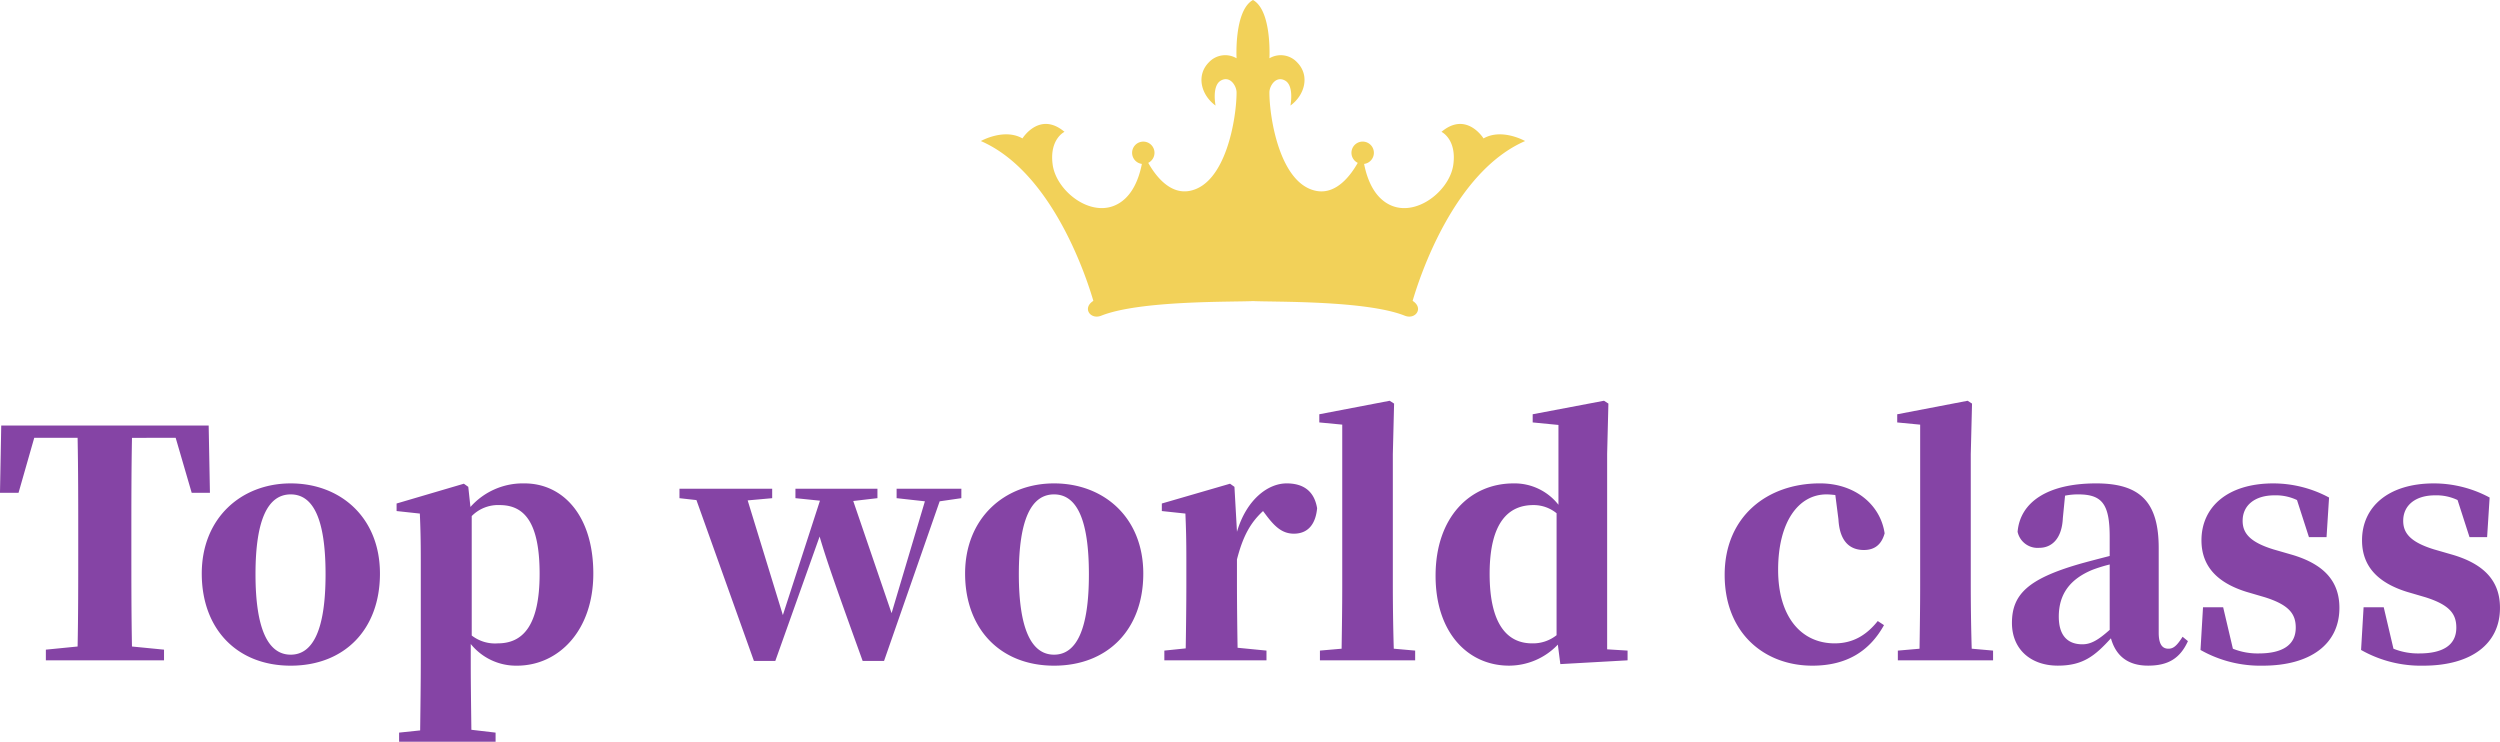
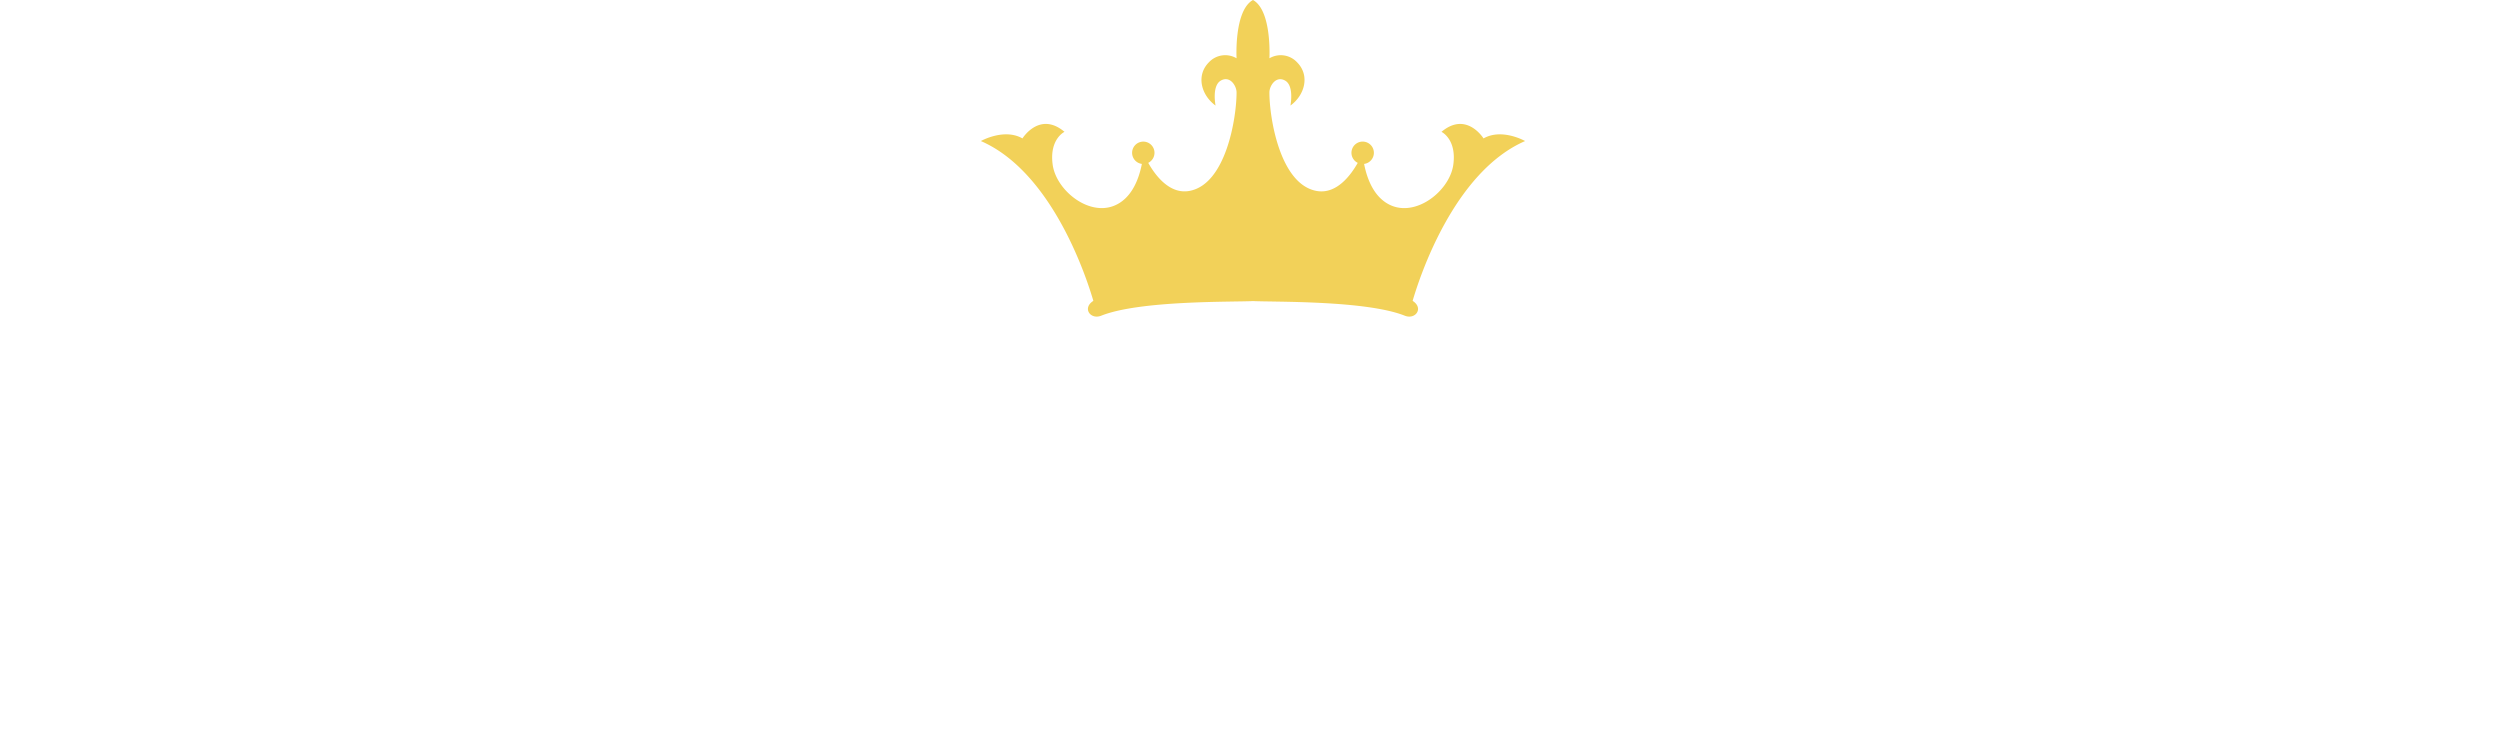
<svg xmlns="http://www.w3.org/2000/svg" width="509.12" height="151.051">
  <defs>
    <clipPath id="a">
      <path data-name="長方形 29541" fill="#bde7fa" d="M0 0h110.834v64.475H0z" />
    </clipPath>
  </defs>
  <g data-name="グループ 956910" transform="translate(199.752)" clip-path="url(#a)">
    <path data-name="パス 1164326" d="M110.834 28.723s-4.726-2.675-8.47-.534c0 0-3.477-5.62-8.56-1.34 0 0 3.117 1.48 2.408 6.69-.805 5.883-9.206 12.035-14.715 6.952-2.128-1.964-3.052-5.026-3.45-7.109a2.283 2.283 0 1 0-1.3-.215c-1.424 2.533-4.326 6.441-8.361 5.722-7.49-1.338-9.627-14.918-9.627-20.063 0-1.336 1.336-3.477 3.208-2.408s1.074 5.083 1.074 5.083c2.941-2.141 4.013-6.152 1.338-8.828a4.538 4.538 0 0 0-5.616-.8S59.3 2.142 55.416.001c-3.879 2.141-3.344 11.87-3.344 11.87a4.541 4.541 0 0 0-5.618.8c-2.673 2.675-1.6 6.687 1.34 8.828 0 0-.8-4.011 1.069-5.084s3.21 1.072 3.21 2.408c0 5.145-2.141 18.726-9.627 20.063-4.036.719-6.936-3.189-8.361-5.722a2.279 2.279 0 1 0-1.3.215c-.4 2.083-1.32 5.145-3.45 7.109-5.506 5.084-13.909-1.069-14.713-6.952-.711-5.21 2.406-6.69 2.406-6.69-5.082-4.28-8.559 1.34-8.559 1.34C4.726 26.048 0 28.723 0 28.723c14.53 6.318 21.5 27.73 22.908 32.547-2.316 1.466-.6 3.875 1.574 3.031 7.9-3.16 26.733-2.77 30.934-2.987 4.2.217 23.039-.173 30.936 2.987 2.17.844 3.89-1.564 1.574-3.031 1.4-4.816 8.378-26.229 22.908-32.547" fill="#f2d159" />
  </g>
-   <path data-name="パス 1169004" d="m35.776 89.163 3.264 11.2h3.712l-.256-13.7H.252l-.256 13.7h3.776l3.2-11.2h8.832c.128 6.592.128 13.312.128 20.032v2.816c0 6.656 0 13.248-.128 19.648l-6.464.64v2.176h24.064v-2.176l-6.528-.64c-.124-6.528-.124-13.184-.124-19.712v-2.752c0-6.784 0-13.44.128-20.032Zm23.424 46.4c10.88 0 18.176-7.3 18.176-18.752S69.312 98.443 59.2 98.443c-10.048 0-18.112 7.04-18.112 18.368 0 11.264 7.164 18.752 18.112 18.752Zm0-2.24c-4.608 0-7.168-5.248-7.168-16.384 0-11.2 2.56-16.256 7.168-16.256s7.1 5.056 7.1 16.256c.004 11.136-2.492 16.384-7.1 16.384Zm36.864-28.224a7.519 7.519 0 0 1 5.7-2.24c5.056 0 8.128 3.584 8.128 14.016 0 10.688-3.52 14.144-8.512 14.144a7.726 7.726 0 0 1-5.312-1.6Zm-.7-5.952-.9-.64-13.7 4.032v1.536l4.736.512c.128 3.072.192 5.248.192 9.408v20.928c0 3.9-.064 8.768-.128 13.824l-4.288.448v1.856h19.648v-1.856l-4.928-.576c-.064-4.992-.128-9.856-.128-13.7v-3.772a11.859 11.859 0 0 0 9.408 4.416c8.448 0 15.552-7.1 15.552-18.752 0-11.84-6.208-18.368-14.016-18.368a14.253 14.253 0 0 0-11.008 4.8Zm100.416.384h-13.188v1.92l5.76.64-6.784 22.784-7.808-22.848 4.928-.576v-1.92h-16.7v1.92l4.992.512-7.552 23.3-7.168-23.36 4.992-.448v-1.92h-18.88v1.92l3.456.384 11.708 32.764h4.352l9.024-25.344c1.472 5.056 3.776 11.516 8.768 25.344h4.352l11.328-32.512 4.416-.64Zm18.872 36.032c10.88 0 18.176-7.3 18.176-18.752s-8.06-18.368-18.176-18.368c-10.048 0-18.112 7.04-18.112 18.368.004 11.264 7.172 18.752 18.112 18.752Zm0-2.24c-4.608 0-7.168-5.248-7.168-16.384 0-11.2 2.56-16.256 7.168-16.256s7.1 5.056 7.1 16.256c.008 11.136-2.488 16.384-7.1 16.384Zm36.74-34.176-.9-.64-13.888 4.032v1.536l4.8.512c.128 3.072.192 5.184.192 9.344v5.312c0 3.584-.064 9.088-.128 12.8l-4.352.448v1.984h20.8v-1.984l-5.884-.576a871.51 871.51 0 0 1-.128-12.672v-5.312c1.216-4.736 2.748-7.488 5.312-9.856l.576.768c1.728 2.3 3.264 3.84 5.7 3.84 3.2 0 4.48-2.368 4.736-5.184-.64-3.84-3.2-5.056-6.208-5.056-3.84 0-8.192 3.328-10.112 9.856Zm32.448 32.96c-.128-4.16-.192-8.7-.192-12.864V92.491l.256-10.3-.9-.576-14.332 2.748v1.664l4.672.448v32.768c0 4.1-.064 8.7-.128 12.864l-4.416.384v1.984h19.392v-1.984Zm33.152-2.752a7.7 7.7 0 0 1-4.992 1.664c-4.928 0-8.64-3.712-8.64-14.144 0-10.752 4.032-14.016 8.9-14.016a7.39 7.39 0 0 1 4.736 1.664Zm10.3 2.88V92.427l.256-10.24-.9-.576-14.52 2.752v1.664l5.248.512v16.256a11.357 11.357 0 0 0-9.152-4.352c-8.772 0-15.872 6.784-15.872 18.816 0 11.584 6.592 18.3 14.976 18.3a13.751 13.751 0 0 0 9.924-4.284l.508 3.968 13.692-.768v-1.984Zm47.1-26.5c.256 4.736 2.5 6.272 5.184 6.272 2.176 0 3.584-1.088 4.224-3.392-.832-5.76-5.952-10.176-13.184-10.176-10.688 0-19.392 6.72-19.392 18.624s8.128 18.5 17.856 18.5c6.976 0 11.648-2.944 14.592-8.256l-1.272-.832c-2.3 2.88-5.056 4.544-8.768 4.544-6.848 0-11.52-5.44-11.52-14.976 0-9.792 4.16-15.36 9.856-15.36.576 0 1.152.064 1.792.128Zm27.144 26.372c-.128-4.16-.192-8.7-.192-12.864V92.491l.256-10.3-.9-.576-14.336 2.752v1.664l4.672.448v32.768c0 4.1-.064 8.7-.128 12.864l-4.416.384v1.98h19.392v-1.984Zm28.1-3.84c-2.368 2.112-3.84 2.944-5.568 2.944-3.008 0-4.8-1.792-4.8-5.632 0-4.672 2.368-7.68 6.848-9.536a30.25 30.25 0 0 1 3.52-1.088Zm-13.7-26.048 1.024-.384Zm28.544 27.456c-1.216 1.92-1.92 2.432-2.88 2.432-1.216 0-1.984-.832-1.984-3.264v-17.216c0-9.28-3.648-13.184-12.736-13.184-9.92 0-15.488 3.84-16 9.856a4.154 4.154 0 0 0 4.416 3.264c2.432 0 4.608-1.728 4.8-6.08l.448-4.544a13.16 13.16 0 0 1 2.688-.256c4.864 0 6.4 1.984 6.4 8.64v3.9c-2.24.576-4.48 1.152-6.272 1.664-10.3 3.008-13.632 6.144-13.632 11.968 0 5.376 3.84 8.7 9.344 8.7 5.12 0 7.552-1.984 10.816-5.568.96 3.456 3.328 5.568 7.552 5.568 4.1 0 6.528-1.472 8.128-4.992Zm18.5-17.792c-4.992-1.536-6.272-3.456-6.272-5.824 0-3.2 2.56-5.184 6.464-5.184a10.019 10.019 0 0 1 4.608.96l2.432 7.552h3.584l.512-8.064a24.018 24.018 0 0 0-11.328-2.88c-9.408 0-14.656 4.864-14.656 11.584 0 5.44 3.392 8.7 9.152 10.5l3.712 1.088c5.12 1.6 6.336 3.52 6.336 6.208 0 3.52-2.688 5.248-7.552 5.248a13.465 13.465 0 0 1-5.248-.96l-1.984-8.448h-4.1l-.512 8.7a24.683 24.683 0 0 0 12.672 3.2c9.664 0 15.616-4.352 15.616-11.776 0-5.248-2.944-8.832-9.664-10.816Zm32.7 0c-4.992-1.536-6.272-3.456-6.272-5.824 0-3.2 2.56-5.184 6.464-5.184a10.019 10.019 0 0 1 4.608.96l2.432 7.552h3.584l.512-8.064a24.018 24.018 0 0 0-11.328-2.88c-9.408 0-14.656 4.864-14.656 11.584 0 5.44 3.392 8.7 9.152 10.5l3.712 1.088c5.12 1.6 6.336 3.52 6.336 6.208 0 3.52-2.688 5.248-7.552 5.248a13.465 13.465 0 0 1-5.248-.96l-1.984-8.448h-4.1l-.512 8.7a24.683 24.683 0 0 0 12.672 3.2c9.664 0 15.616-4.352 15.616-11.776 0-5.248-2.944-8.832-9.664-10.816Z" fill="#8544a5" />
</svg>